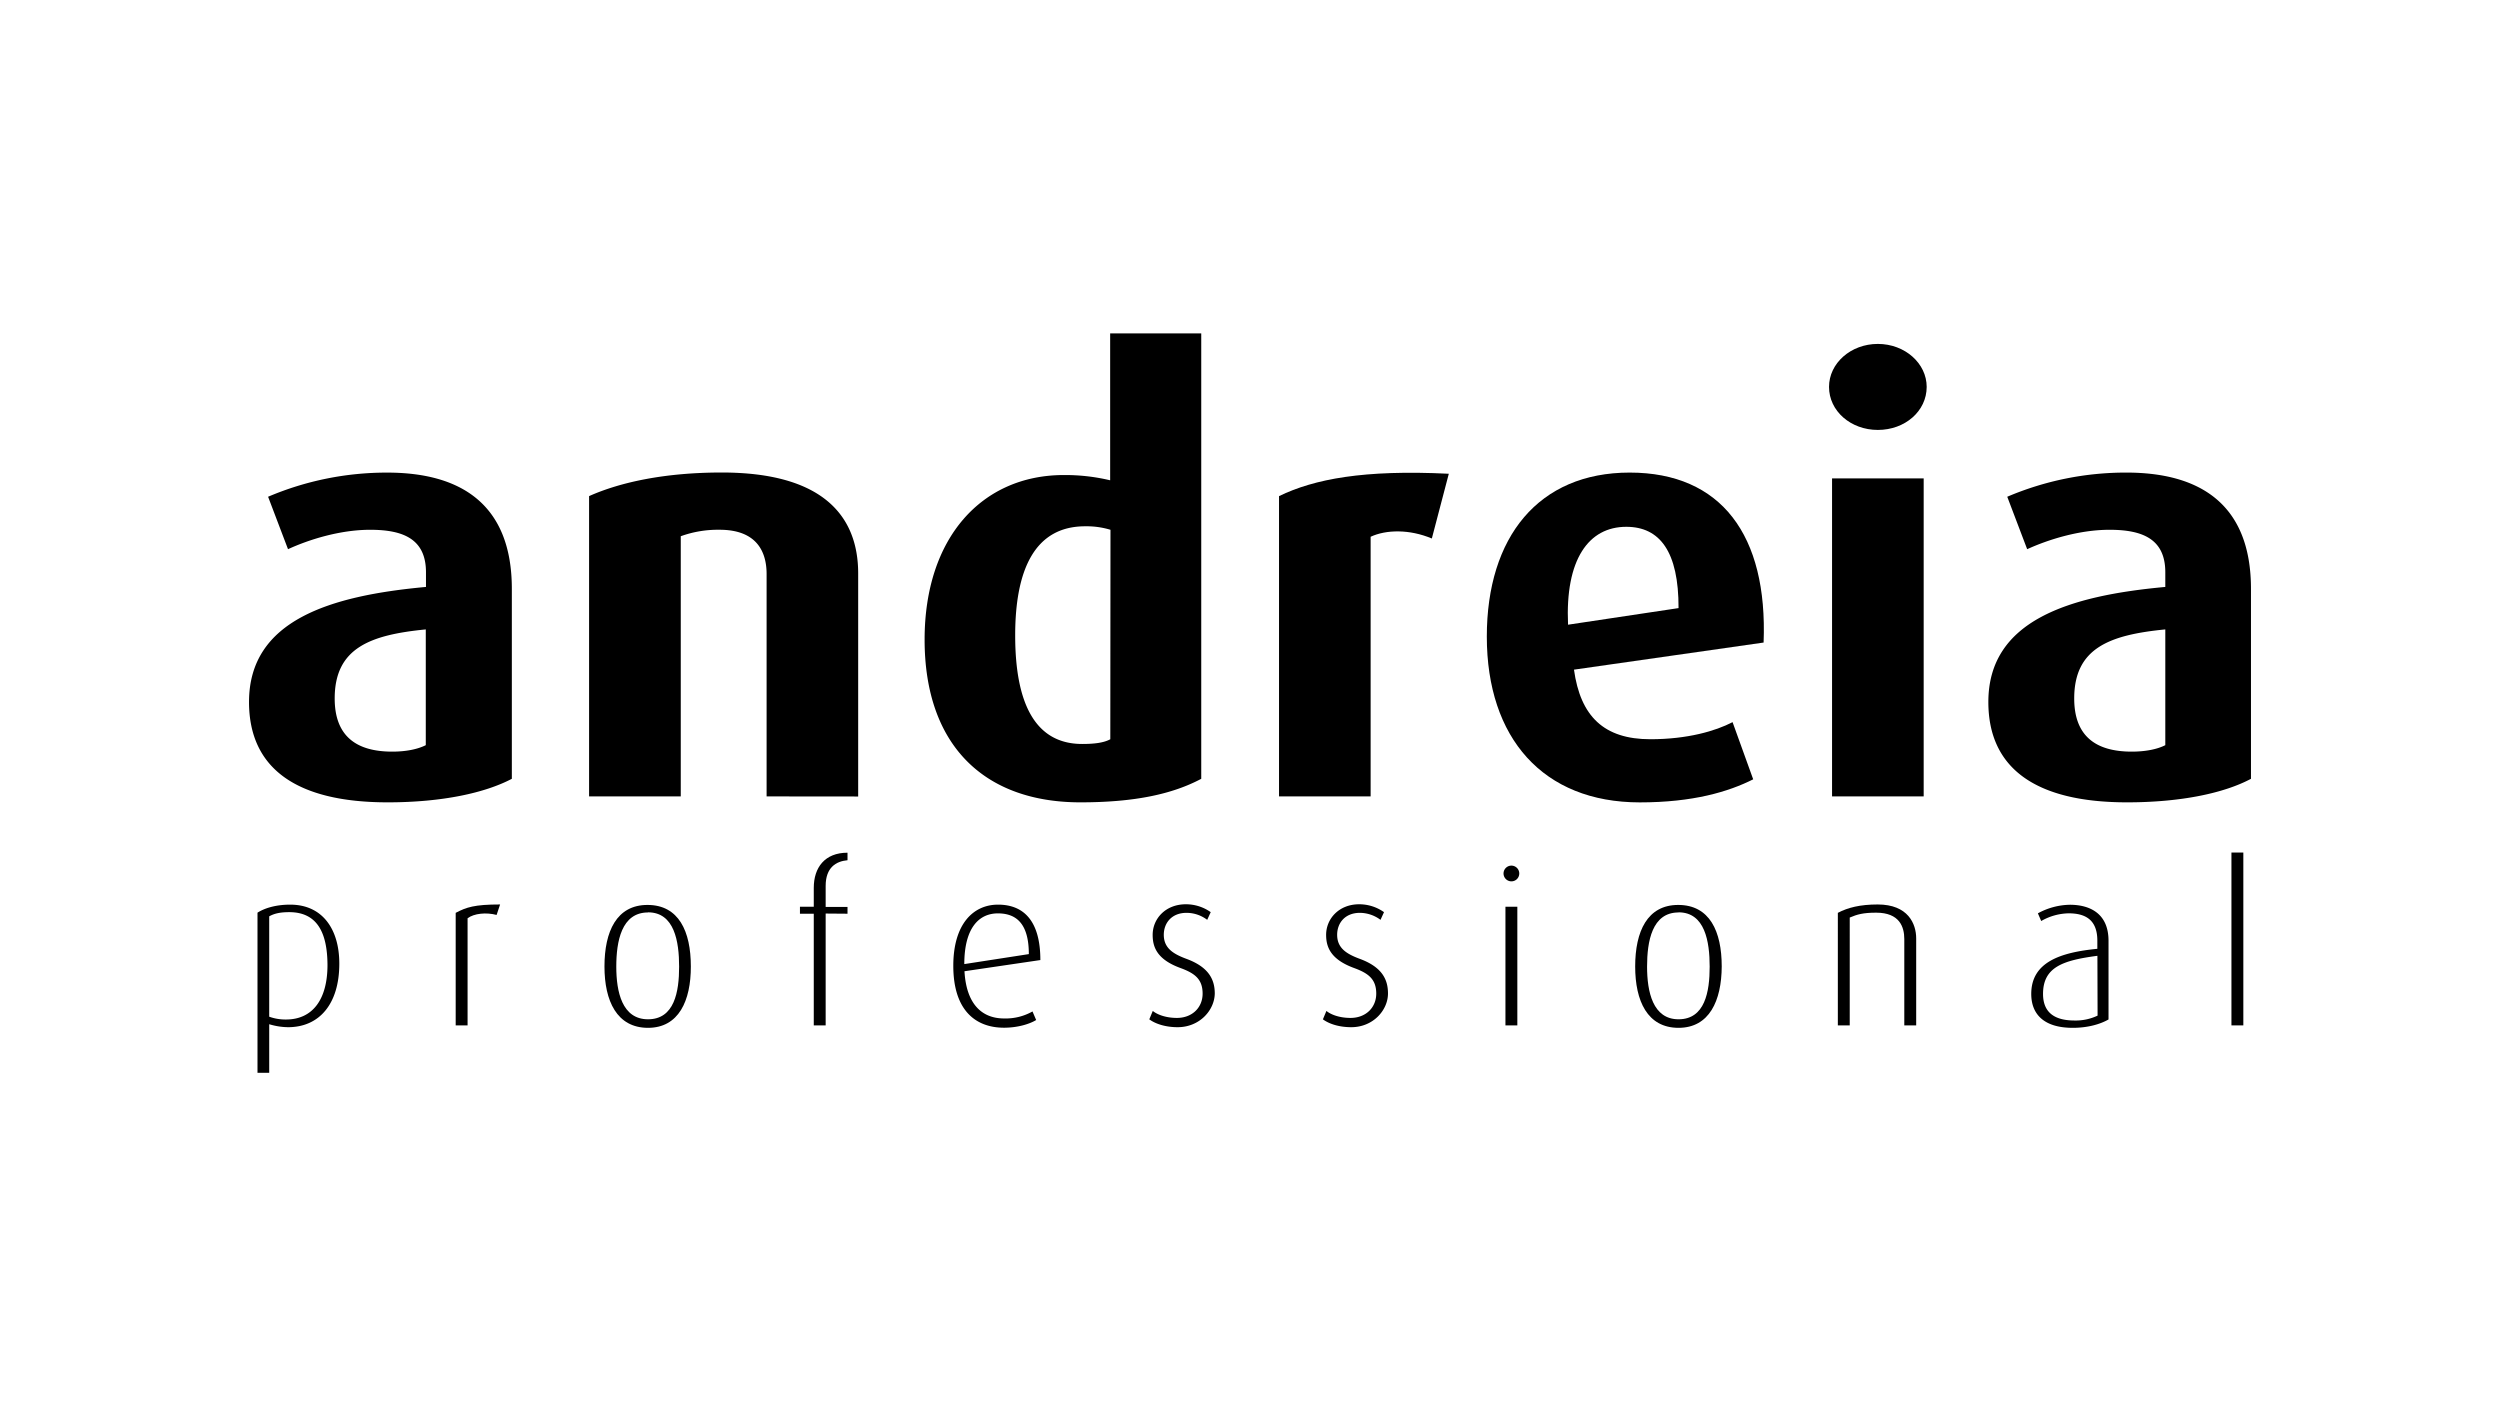
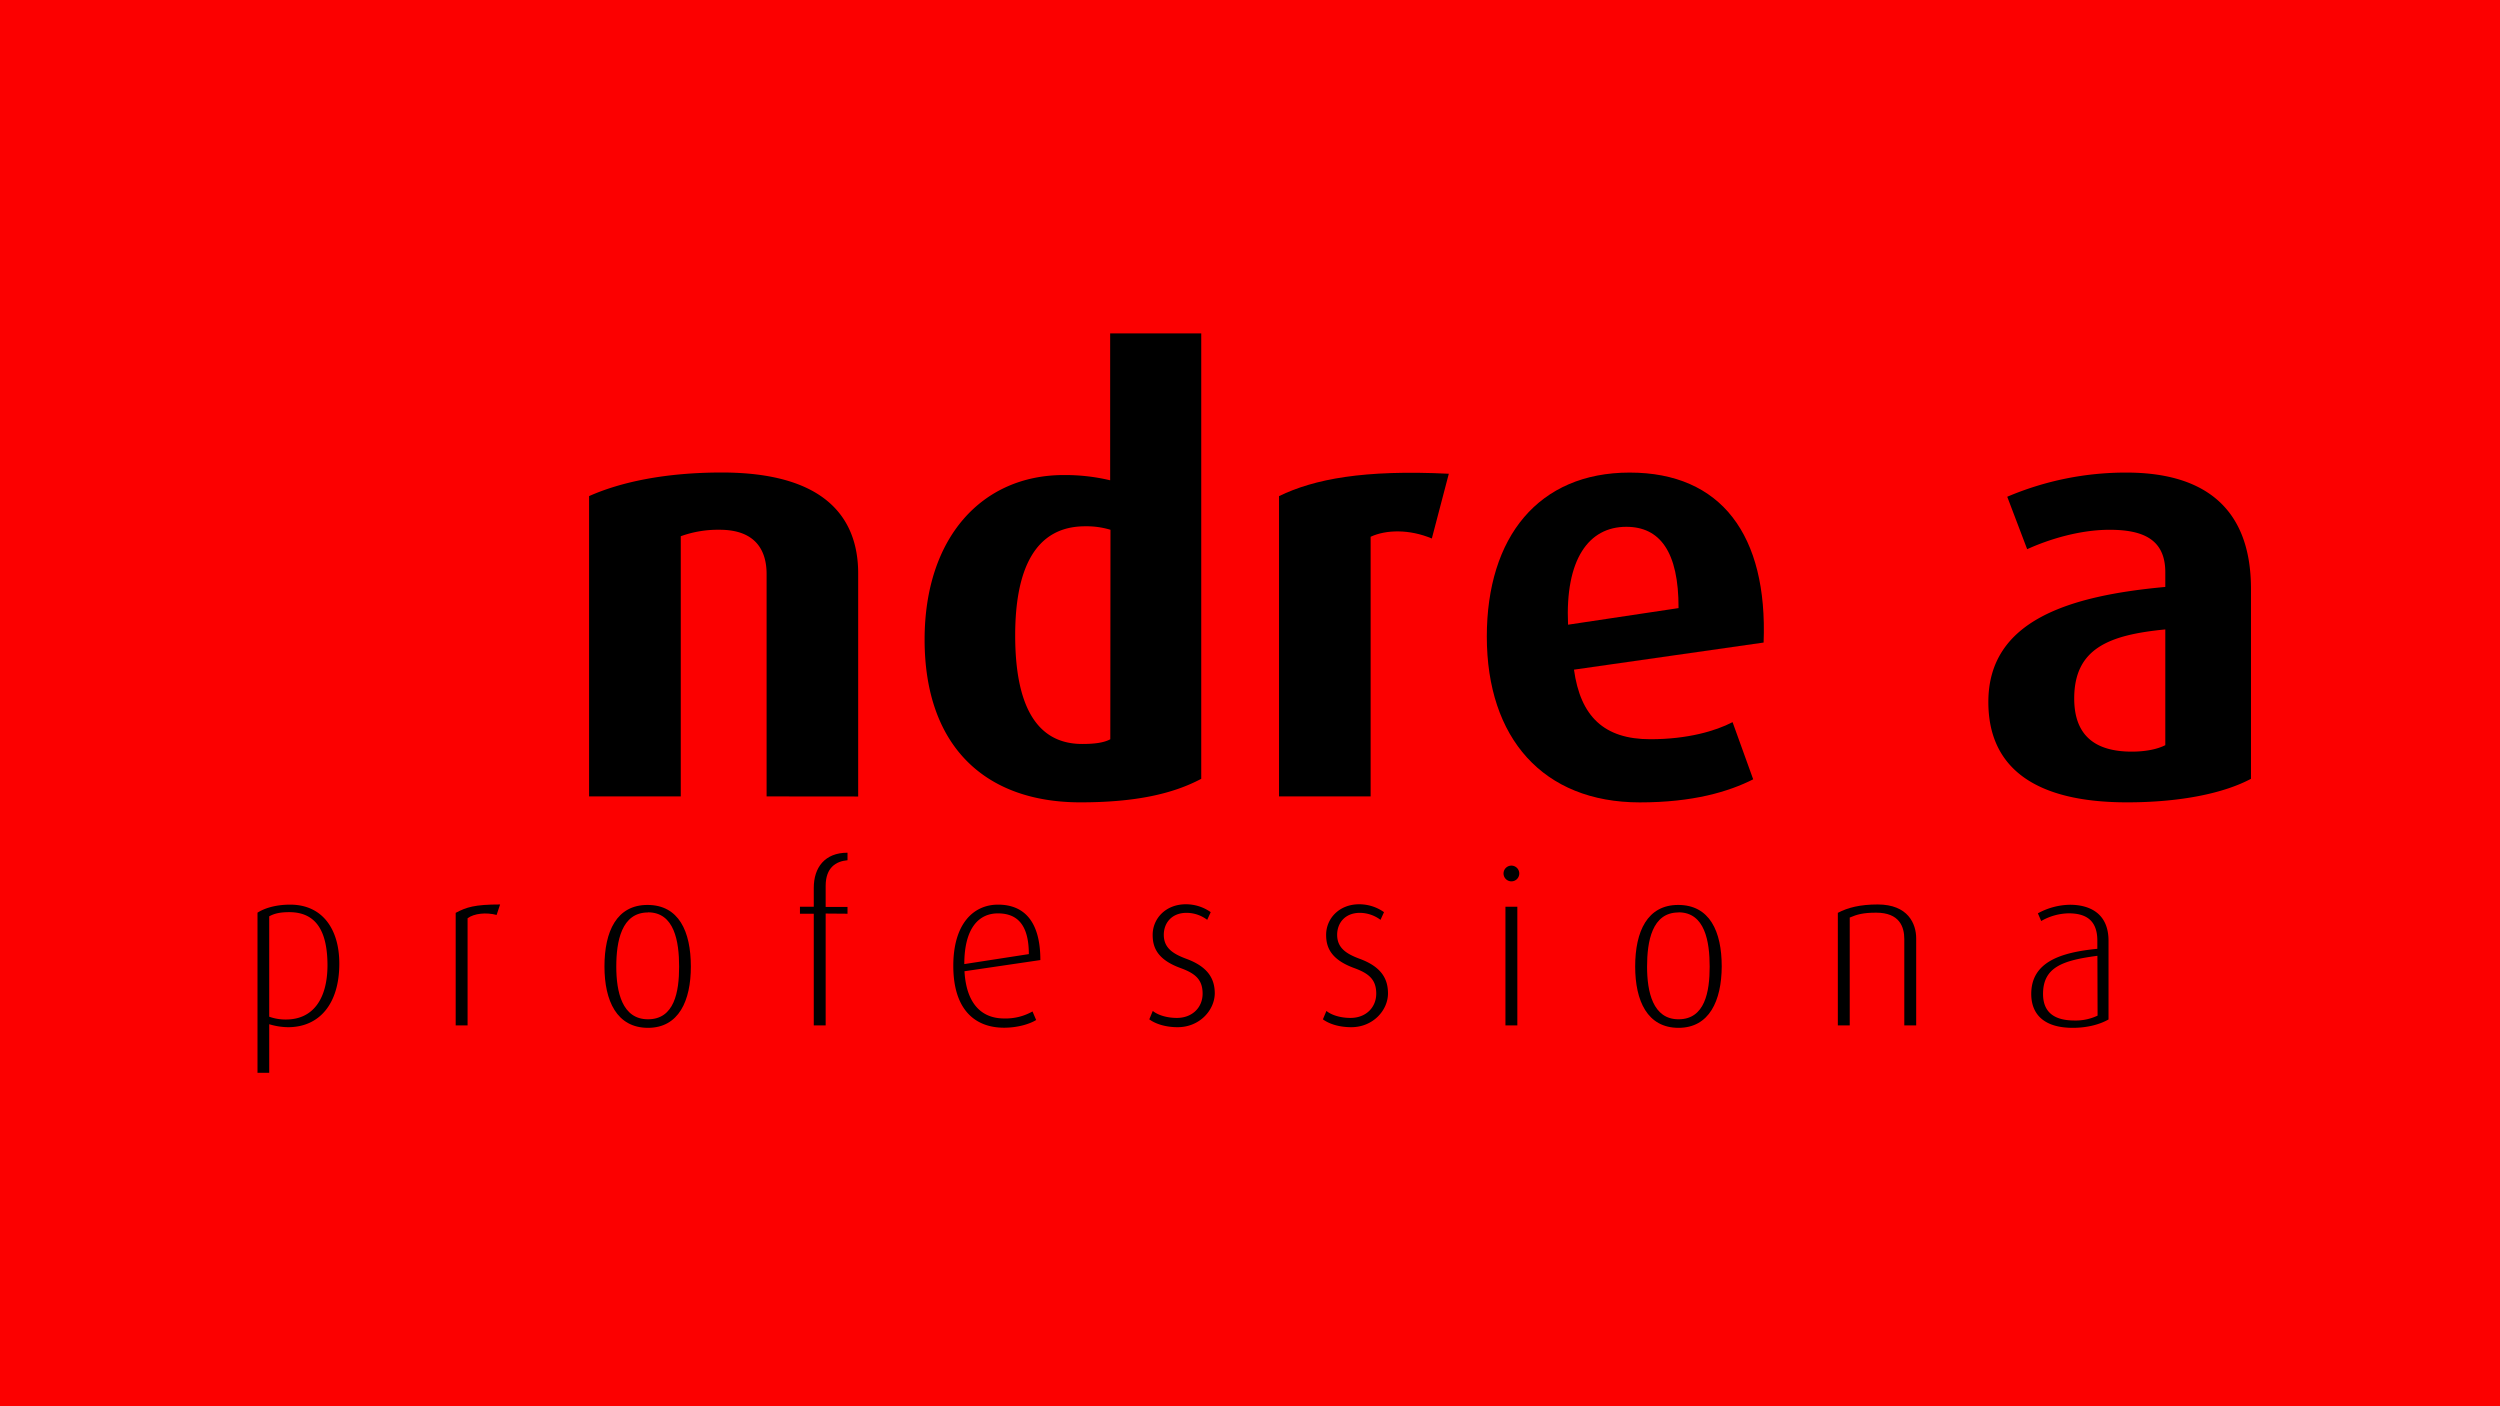
<svg xmlns="http://www.w3.org/2000/svg" viewBox="0 0 1024 576">
  <rect x="0" y="0" width="1024" height="576" fill="#333333" stroke="none" />
  <defs>
    <style>.cls-1,.cls-3{fill:#fff;}.cls-1{stroke:#000;stroke-miterlimit:10;stroke-width:5px;}.cls-2{fill:#fc0000;}</style>
  </defs>
  <title>Andreia Professional</title>
  <g id="Layer_1" data-name="Layer 1">
    <rect class="cls-1" x="-423" y="-682" width="1023.75" height="910" />
    <rect class="cls-1" x="600.75" y="-682" width="1023.75" height="910" />
    <rect class="cls-1" x="-423" y="228" width="1023.75" height="910" />
    <rect class="cls-1" x="600.75" y="228" width="1023.75" height="910" />
  </g>
  <g id="Layer_3" data-name="Layer 3">
    <rect x="-12708" y="-212.34" width="16383.8" height="454.04" />
  </g>
  <g id="Layer_2" data-name="Layer 2">
    <rect class="cls-2" x="-968.97" y="-667.76" width="2743.15" height="1558.47" />
-     <rect class="cls-3" x="-102.93" y="-120.35" width="1258.21" height="812.94" />
    <g id="Foreground">
      <path d="M118,420.74a27.53,27.53,0,0,1-7.73-1.22v19.91h-4.8v-65.6c2.79-1.79,7.37-3.29,13.39-3.29,13.25,0,20.12,10.09,20.12,24.13C139,411.21,130.79,420.74,118,420.74Zm.5-47.12c-3.58,0-6.09.5-8.23,1.72v41.1a19.69,19.69,0,0,0,6.87,1.15c11.1,0,17-8.45,17-22.35C134.08,382.14,130,373.62,118.47,373.62Z" />
      <path d="M203.41,374.76c-4.23-1.14-9.24-.64-11.89,1.36V420h-4.87V373.9c4.37-2.29,7.66-3.43,18.19-3.43Z" />
      <path d="M265.43,421c-12.75,0-17.84-11-17.84-25.13,0-14.4,5-25.21,17.62-25.21,12.82,0,17.76,10.81,17.76,25.21C283,409.93,278,421,265.43,421Zm0-47.26c-10.89,0-13,11.89-13,22.2s2.37,21.56,13,21.56c10.81,0,12.74-11.25,12.74-21.56S276.24,373.69,265.43,373.69Z" />
      <path d="M338.19,374.19V420h-4.87V374.26h-5.66V371.4h5.66v-7.74c0-8.31,4.51-14.39,13.82-14.39v3.08c-4.73.43-8.95,3-8.95,10.52v8.6h8.95v2.79l-8.95-.07Z" />
      <path d="M395.05,397.82c.72,12.89,6.66,19.34,16.26,19.34a22.28,22.28,0,0,0,11.6-2.87l1.5,3.51c-2.57,1.58-7.44,3.15-13.17,3.15-11.68,0-20.77-7.16-20.77-25.35,0-17.11,8.16-25.06,18.33-25.06,10.39,0,17.33,6.51,17.33,22.7Zm13.68-23.7c-7.73,0-13.75,5.94-13.75,20.77l26.43-4.09C421.41,378.63,416.54,374.12,408.73,374.12Z" />
      <path d="M482.35,420.74c-4.94,0-9.09-1.36-11.6-3.22l1.43-3.44c1.72,1.43,5.23,2.86,9.88,2.86,6.31,0,10.53-4.29,10.53-9.95,0-5.87-3.15-8.31-9-10.46-9.67-3.51-11.46-8.59-11.46-13.6,0-6.66,5.3-12.54,13.61-12.54a17.58,17.58,0,0,1,10.17,3.23l-1.44,3.15A14,14,0,0,0,486,373.9c-6.08,0-9.31,4.16-9.31,9,0,5.44,3.87,7.8,9,9.74,9.52,3.43,11.88,8.66,11.88,14.32C497.46,413.79,491.37,420.74,482.35,420.74Z" />
      <path d="M553.47,420.74c-5,0-9.1-1.36-11.61-3.22l1.44-3.44c1.71,1.43,5.22,2.86,9.88,2.86,6.3,0,10.53-4.29,10.53-9.95,0-5.87-3.15-8.31-9-10.46-9.66-3.51-11.53-8.59-11.53-13.6,0-6.66,5.3-12.54,13.54-12.54a17.55,17.55,0,0,1,10.17,3.23l-1.43,3.15a14.28,14.28,0,0,0-8.45-2.87c-6.09,0-9.31,4.16-9.31,9,0,5.44,3.86,7.8,9,9.74,9.52,3.43,11.82,8.66,11.82,14.32C568.5,413.79,562.42,420.74,553.47,420.74Z" />
      <path d="M619.07,361a3.22,3.22,0,1,1,3.22-3.22A3.21,3.21,0,0,1,619.07,361Zm-2.44,59V371.4h4.87V420Z" />
      <path d="M687.53,421c-12.75,0-17.76-11-17.76-25.13,0-14.4,5-25.21,17.62-25.21,12.89,0,17.83,10.81,17.83,25.21C705.15,409.93,700.13,421,687.53,421Zm0-47.26c-10.89,0-12.89,11.89-12.89,22.2s2.36,21.56,12.89,21.56c10.81,0,12.75-11.25,12.75-21.56S698.34,373.69,687.53,373.69Z" />
      <path d="M780,420V384.65c0-5-1.94-10.82-11.53-10.82-5.38,0-7.81.72-10.82,2V420h-4.87V373.9c4.08-2.15,9.1-3.43,16.33-3.43,12.46,0,15.76,7.94,15.76,13.89V420Z" />
      <path d="M849,421c-11.89,0-17-5.65-17-13.89,0-13,11.89-17,27.07-18.48v-3.36c0-8.74-5.16-11.17-11.75-11.17a23.35,23.35,0,0,0-11.24,3.15l-1.36-3.15a28.17,28.17,0,0,1,13.11-3.51c8.09,0,15.82,3.51,15.82,14.75v32.23C860.12,419.59,855,421,849,421Zm10.1-29.5c-14.18,1.86-22.27,4.65-22.27,15.61,0,7.74,4.87,10.89,12.89,10.89a20.92,20.92,0,0,0,9.45-2l-.07-24.49Z" />
-       <path d="M914,420V349.2h4.87V420Z" />
-       <path d="M158.79,328.64c-37.53,0-56.79-14-56.79-41.11,0-33.58,33.44-43.54,72.48-47.12v-6c0-13.54-9.17-17.41-22.85-17.41-12.53,0-25.28,4.09-33.66,7.95l-8.16-21.48a123.85,123.85,0,0,1,48.84-9.89c29.36,0,51,12.32,51,47.63V319C198.68,324.77,181.14,328.64,158.79,328.64Zm15.61-70.83c-22.63,2.22-37.31,7.52-37.31,28.29,0,15.26,8.67,21.77,23.56,21.77,5.52,0,10.32-.93,13.75-2.65Z" />
      <path d="M314,326.21v-91.1c0-9.17-4.08-18.12-19.26-18.12a44.79,44.79,0,0,0-15.9,2.65V326.21H241.29v-123c13-5.8,31.3-9.67,54.36-9.67,41.18,0,55.86,17.62,55.86,41.33v91.38L314,326.21Z" />
      <path d="M442.53,328.64c-39.24,0-63.81-23.2-63.81-66.67,0-41.83,23.56-67.39,57-67.39a79.31,79.31,0,0,1,19,2.15V136.57h37.31V319C480.35,325.2,465,328.64,442.53,328.64ZM454.85,217a33.8,33.8,0,0,0-10.38-1.43c-20.7,0-28.65,17.9-28.65,44.69,0,28.29,8.45,44.47,27.43,44.47,5.08,0,8.88-.5,11.53-1.93l.07-85.8Z" />
      <path d="M586.48,220.57c-9.17-3.86-18.76-3.65-25.07-.71V326.21H523.89v-123c14.46-7,34.66-10.88,69.54-9.16Z" />
      <path d="M644.7,274.29c2.65,19.12,12.25,28.5,31.3,28.5,15.18,0,26.71-3.37,33.66-7l8.45,23.42c-10.1,5.08-24.56,9.45-46.48,9.45C632,328.64,609,302.29,609,260.75c0-40.82,21.2-67.18,58.51-67.18,37.53,0,56.58,25.64,54.86,69.62Zm21.42-58.51c-15.4,0-25.07,13.32-23.85,40.1l45.26-6.8C687.6,225.94,679.87,215.78,666.12,215.78Z" />
-       <path d="M769.17,176.1c-11.1,0-20-7.73-20-17.62,0-9.67,8.88-17.61,20-17.61s20,8,20,17.61C789.15,168.44,780.27,176.1,769.17,176.1ZM750.41,326.21V195.94h37.53V326.21Z" />
      <path d="M871.22,328.64c-37.52,0-56.79-14-56.79-41.11,0-33.58,33.45-43.54,72.48-47.12v-6c0-13.54-9.17-17.41-22.85-17.41-12.53,0-25.28,4.09-33.73,7.95l-8.16-21.48A123.85,123.85,0,0,1,871,193.57c29.36,0,51,12.32,51,47.63V319C911.19,324.77,893.64,328.64,871.22,328.64Zm15.69-70.83c-22.63,2.22-37.31,7.52-37.31,28.29,0,15.26,8.66,21.77,23.56,21.77,5.51,0,10.38-.93,13.75-2.65V257.81Z" />
    </g>
  </g>
</svg>